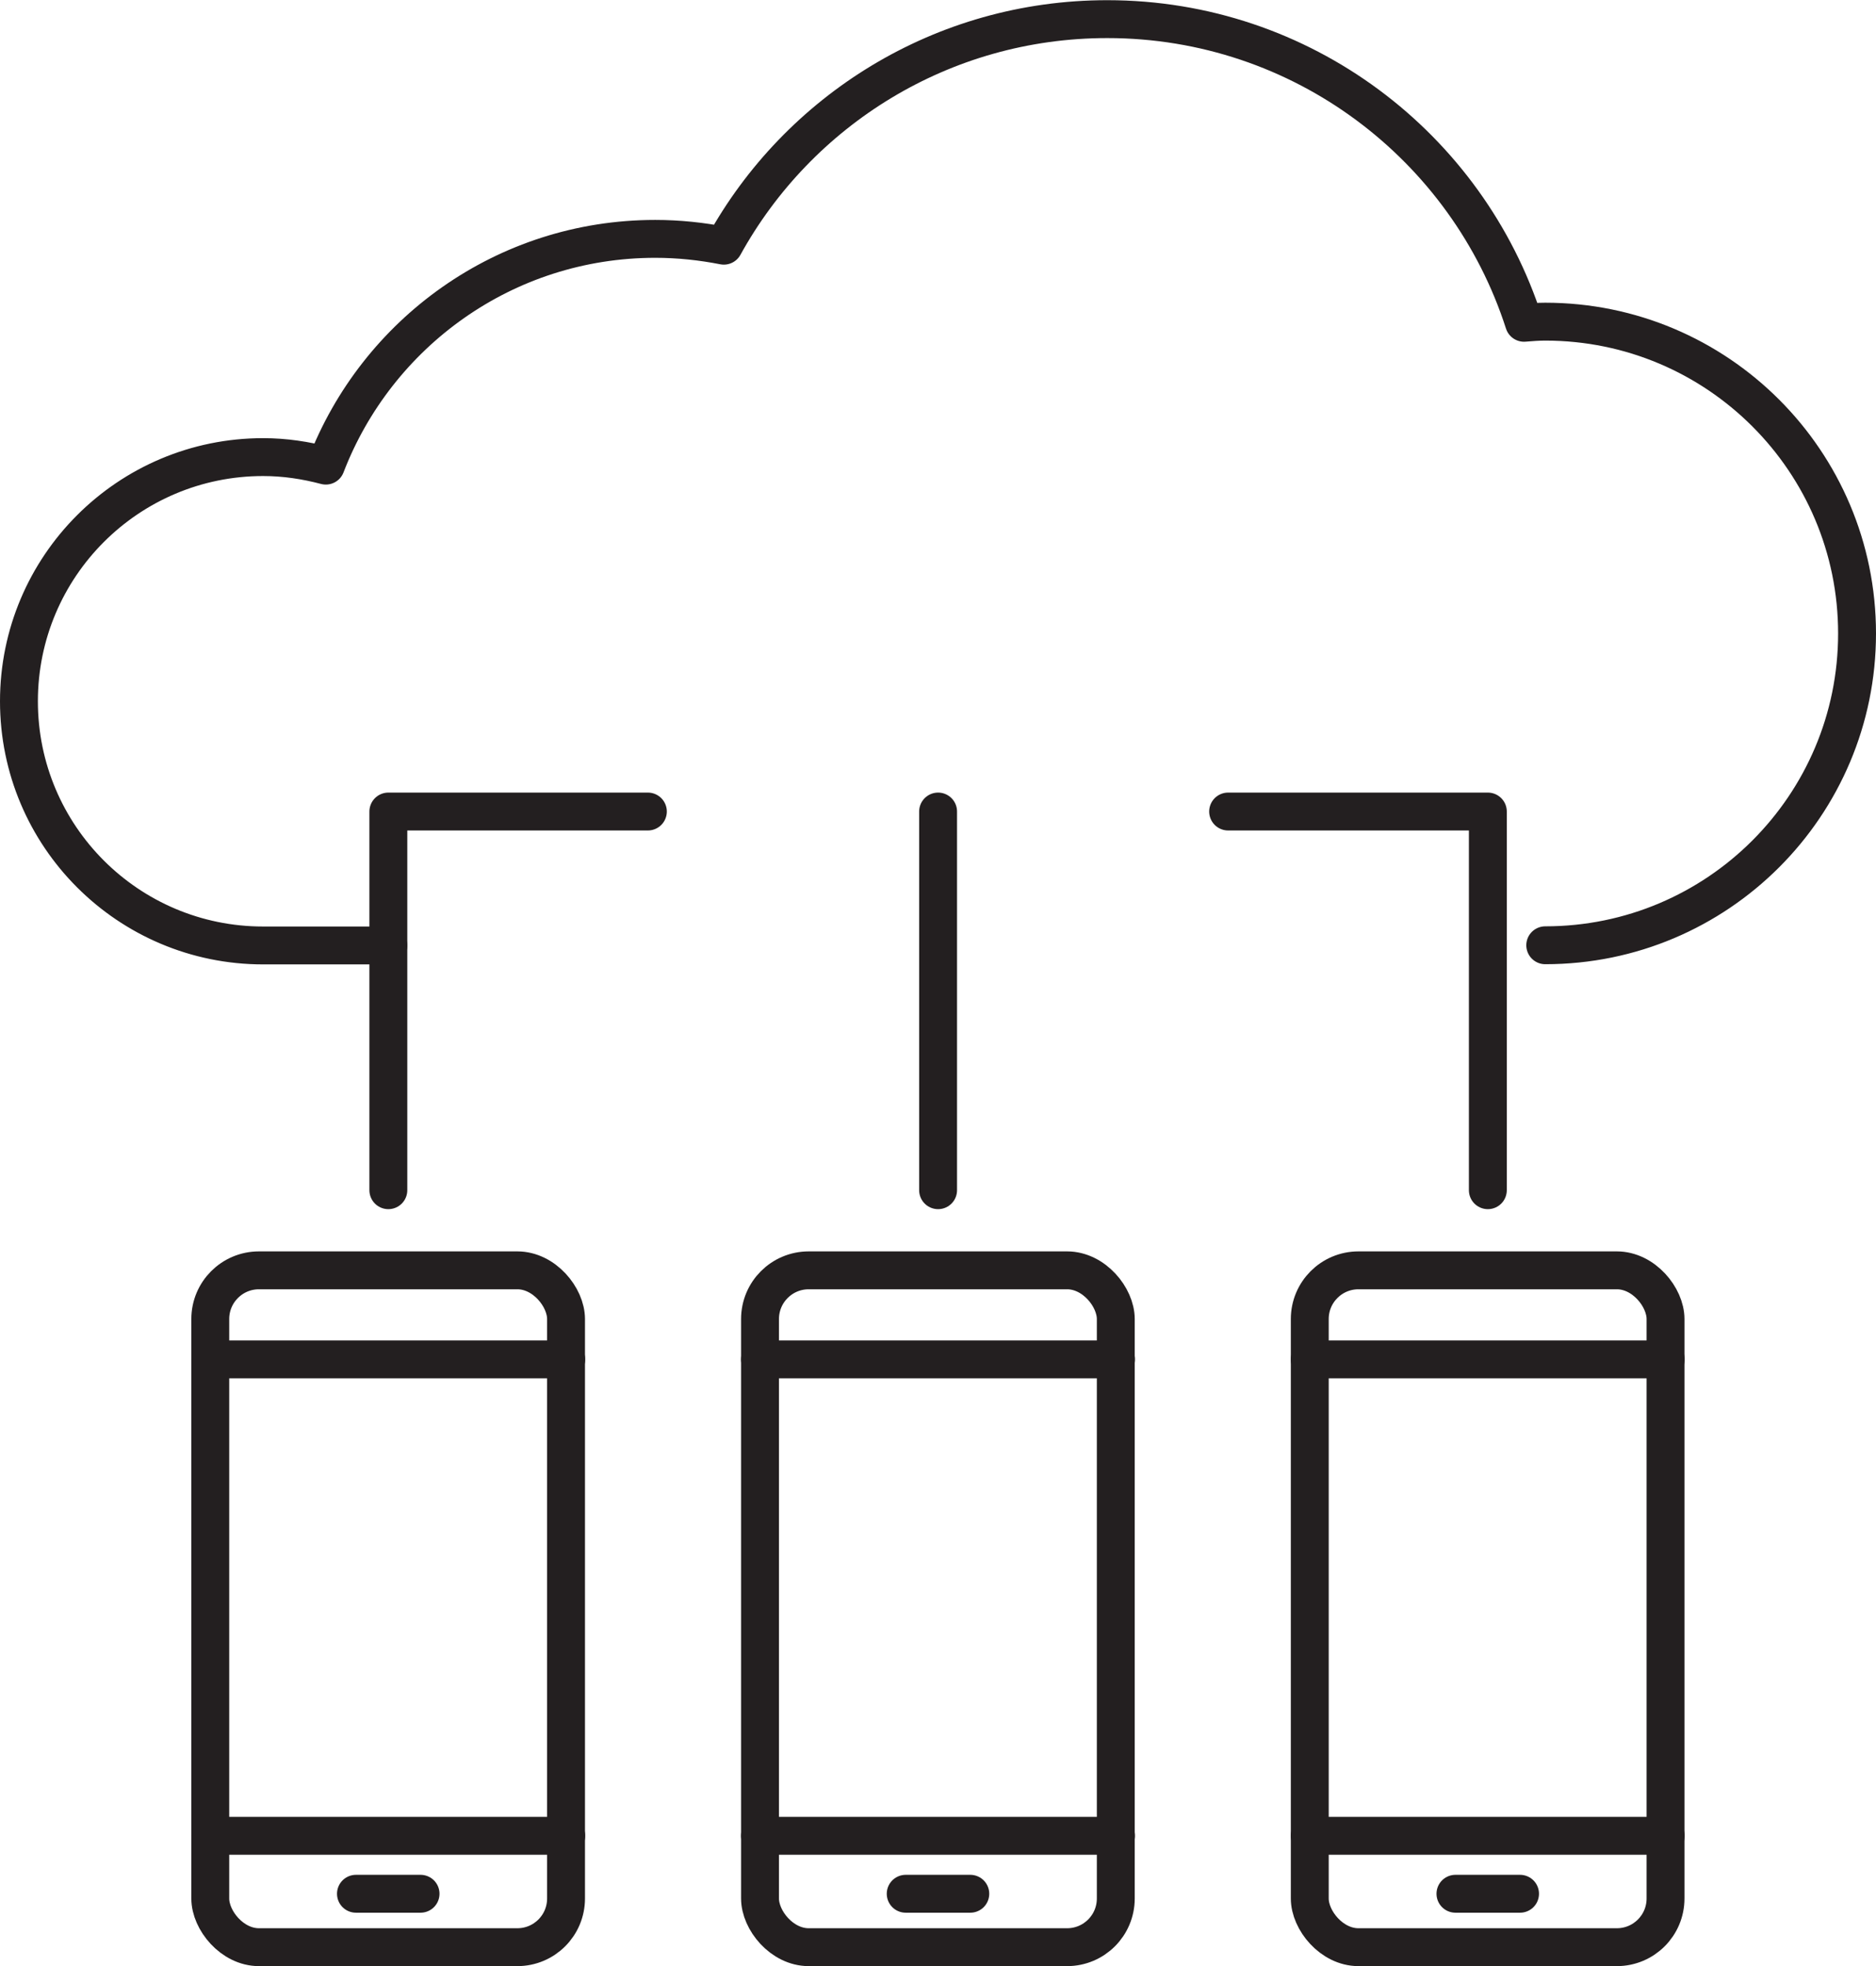
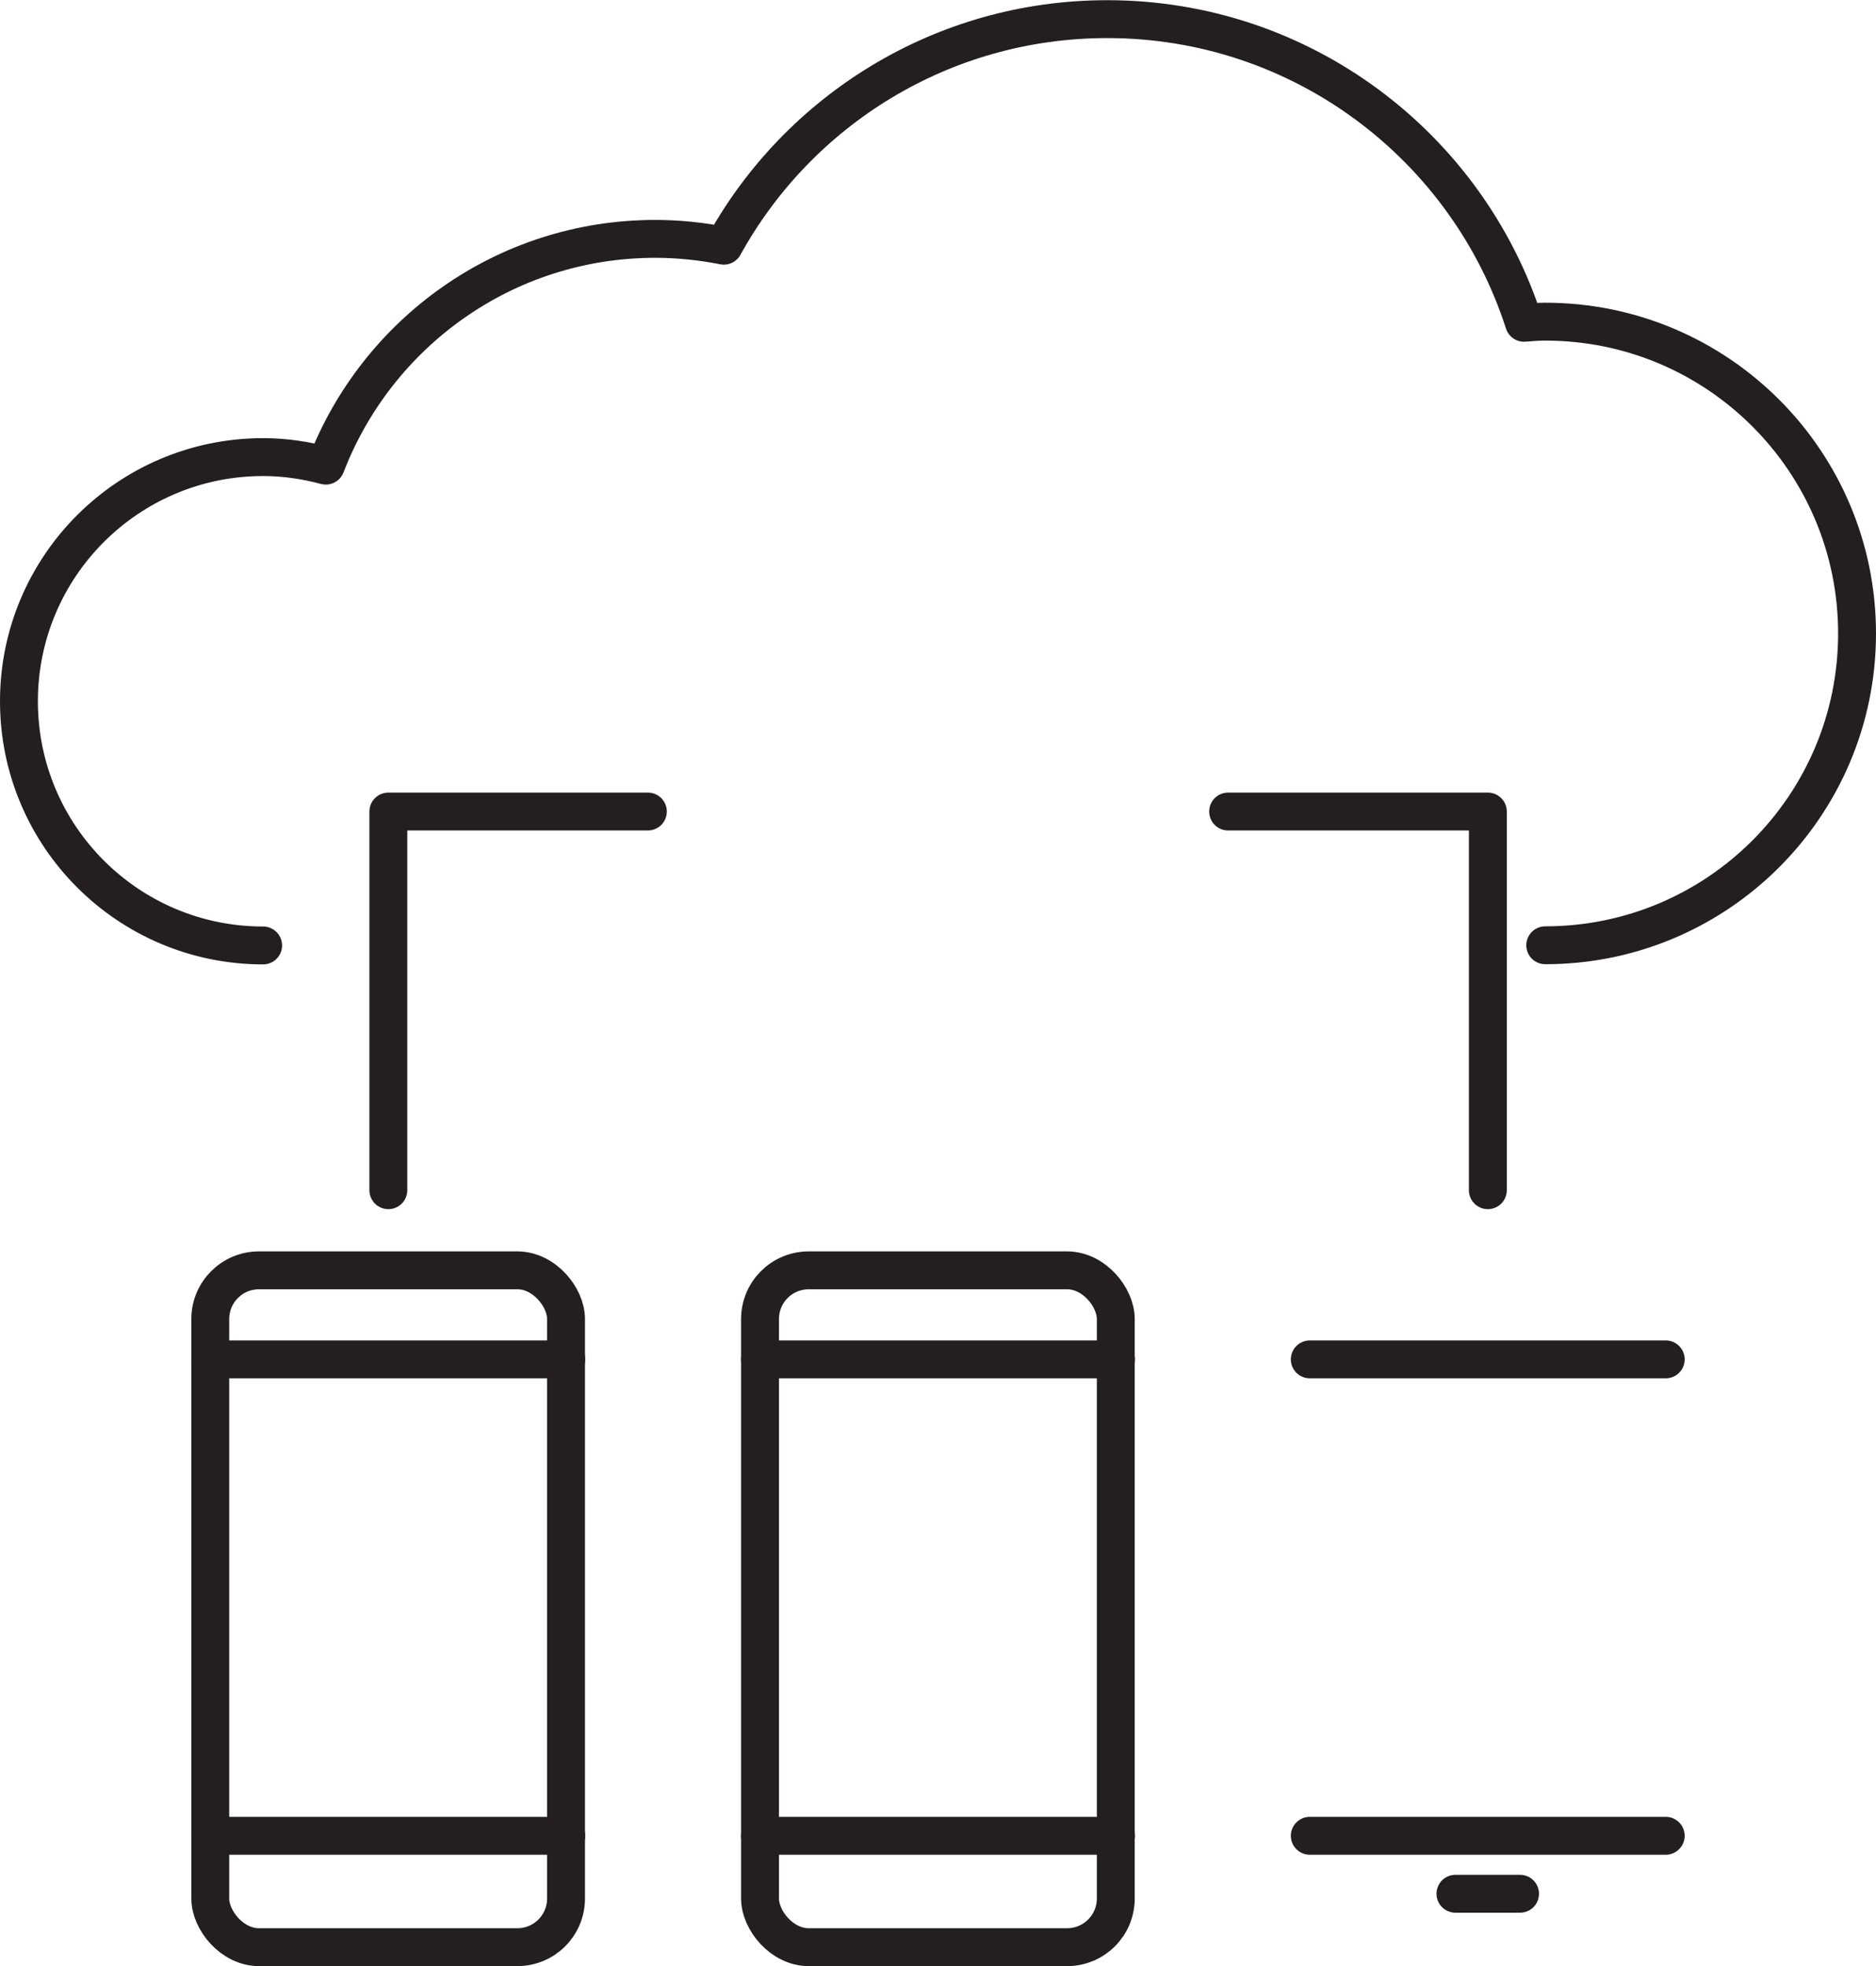
<svg xmlns="http://www.w3.org/2000/svg" id="Layer_2" data-name="Layer 2" viewBox="0 0 99.03 103.79">
  <defs>
    <style>
      .cls-1 {
        fill: none;
        stroke: #231f20;
        stroke-linecap: round;
        stroke-linejoin: round;
        stroke-width: 2px;
      }
    </style>
  </defs>
  <g id="Layer_1-2" data-name="Layer 1">
    <g>
-       <path class="cls-1" d="M81.57,49.9c9.09,0,16.46-7.37,16.46-16.46s-7.37-16.46-16.46-16.46c-.38,0-.75.03-1.12.06-2.99-9.3-11.71-16.03-22-16.03-8.72,0-16.31,4.83-20.24,11.96-1.17-.23-2.38-.36-3.62-.36-7.94,0-14.7,4.97-17.39,11.97-1.06-.28-2.16-.45-3.31-.45-7.12,0-12.89,5.77-12.89,12.89s5.77,12.89,12.89,12.89h6.61" />
+       <path class="cls-1" d="M81.57,49.9c9.09,0,16.46-7.37,16.46-16.46s-7.37-16.46-16.46-16.46c-.38,0-.75.03-1.12.06-2.99-9.3-11.71-16.03-22-16.03-8.72,0-16.31,4.83-20.24,11.96-1.17-.23-2.38-.36-3.62-.36-7.94,0-14.7,4.97-17.39,11.97-1.06-.28-2.16-.45-3.31-.45-7.12,0-12.89,5.77-12.89,12.89s5.77,12.89,12.89,12.89" />
      <g>
        <rect class="cls-1" x="11.1" y="67.06" width="18.78" height="35.73" rx="2.57" ry="2.57" />
        <line class="cls-1" x1="11.1" y1="71.76" x2="29.89" y2="71.76" />
        <line class="cls-1" x1="11.1" y1="96.91" x2="29.89" y2="96.91" />
-         <line class="cls-1" x1="18.79" y1="99.97" x2="22.2" y2="99.97" />
      </g>
      <g>
        <rect class="cls-1" x="40.12" y="67.06" width="18.78" height="35.73" rx="2.57" ry="2.57" />
        <line class="cls-1" x1="40.12" y1="71.76" x2="58.91" y2="71.76" />
        <line class="cls-1" x1="40.12" y1="96.91" x2="58.91" y2="96.91" />
-         <line class="cls-1" x1="47.81" y1="99.97" x2="51.22" y2="99.97" />
      </g>
-       <line class="cls-1" x1="49.52" y1="42.84" x2="49.52" y2="62.83" />
      <polyline class="cls-1" points="34.2 42.84 20.5 42.84 20.5 62.83" />
      <g>
-         <rect class="cls-1" x="69.14" y="67.06" width="18.78" height="35.73" rx="2.57" ry="2.57" />
        <line class="cls-1" x1="87.93" y1="71.76" x2="69.14" y2="71.76" />
        <line class="cls-1" x1="87.93" y1="96.91" x2="69.14" y2="96.91" />
        <line class="cls-1" x1="80.24" y1="99.97" x2="76.83" y2="99.97" />
      </g>
      <polyline class="cls-1" points="64.83 42.84 78.54 42.84 78.54 62.83" />
    </g>
  </g>
</svg>